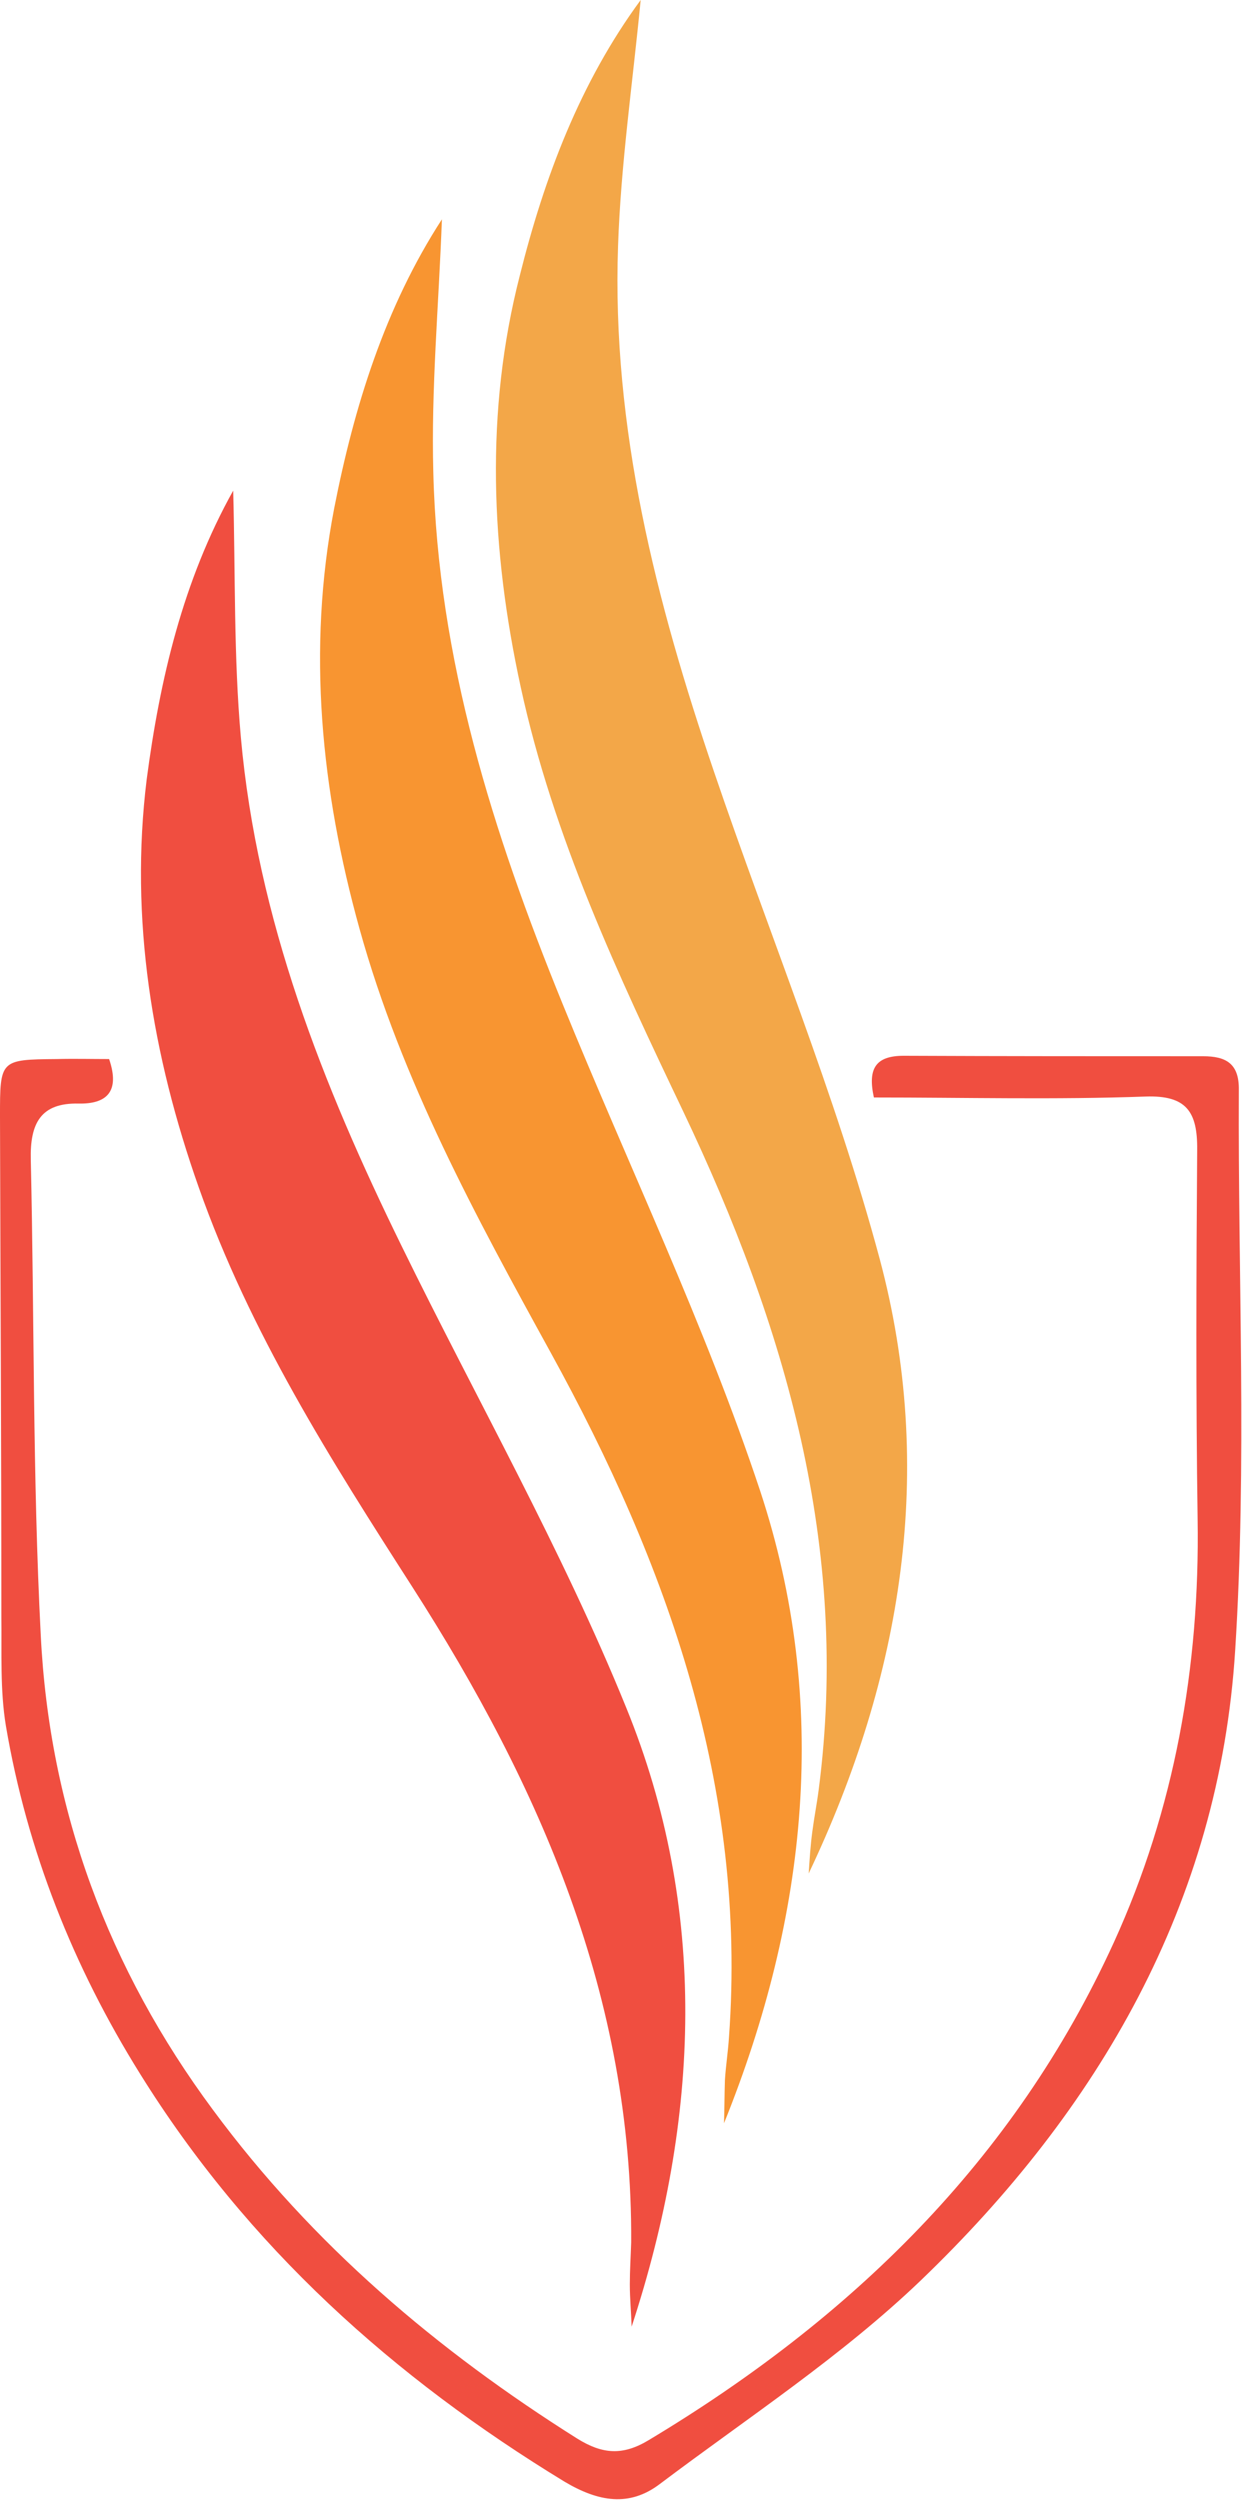
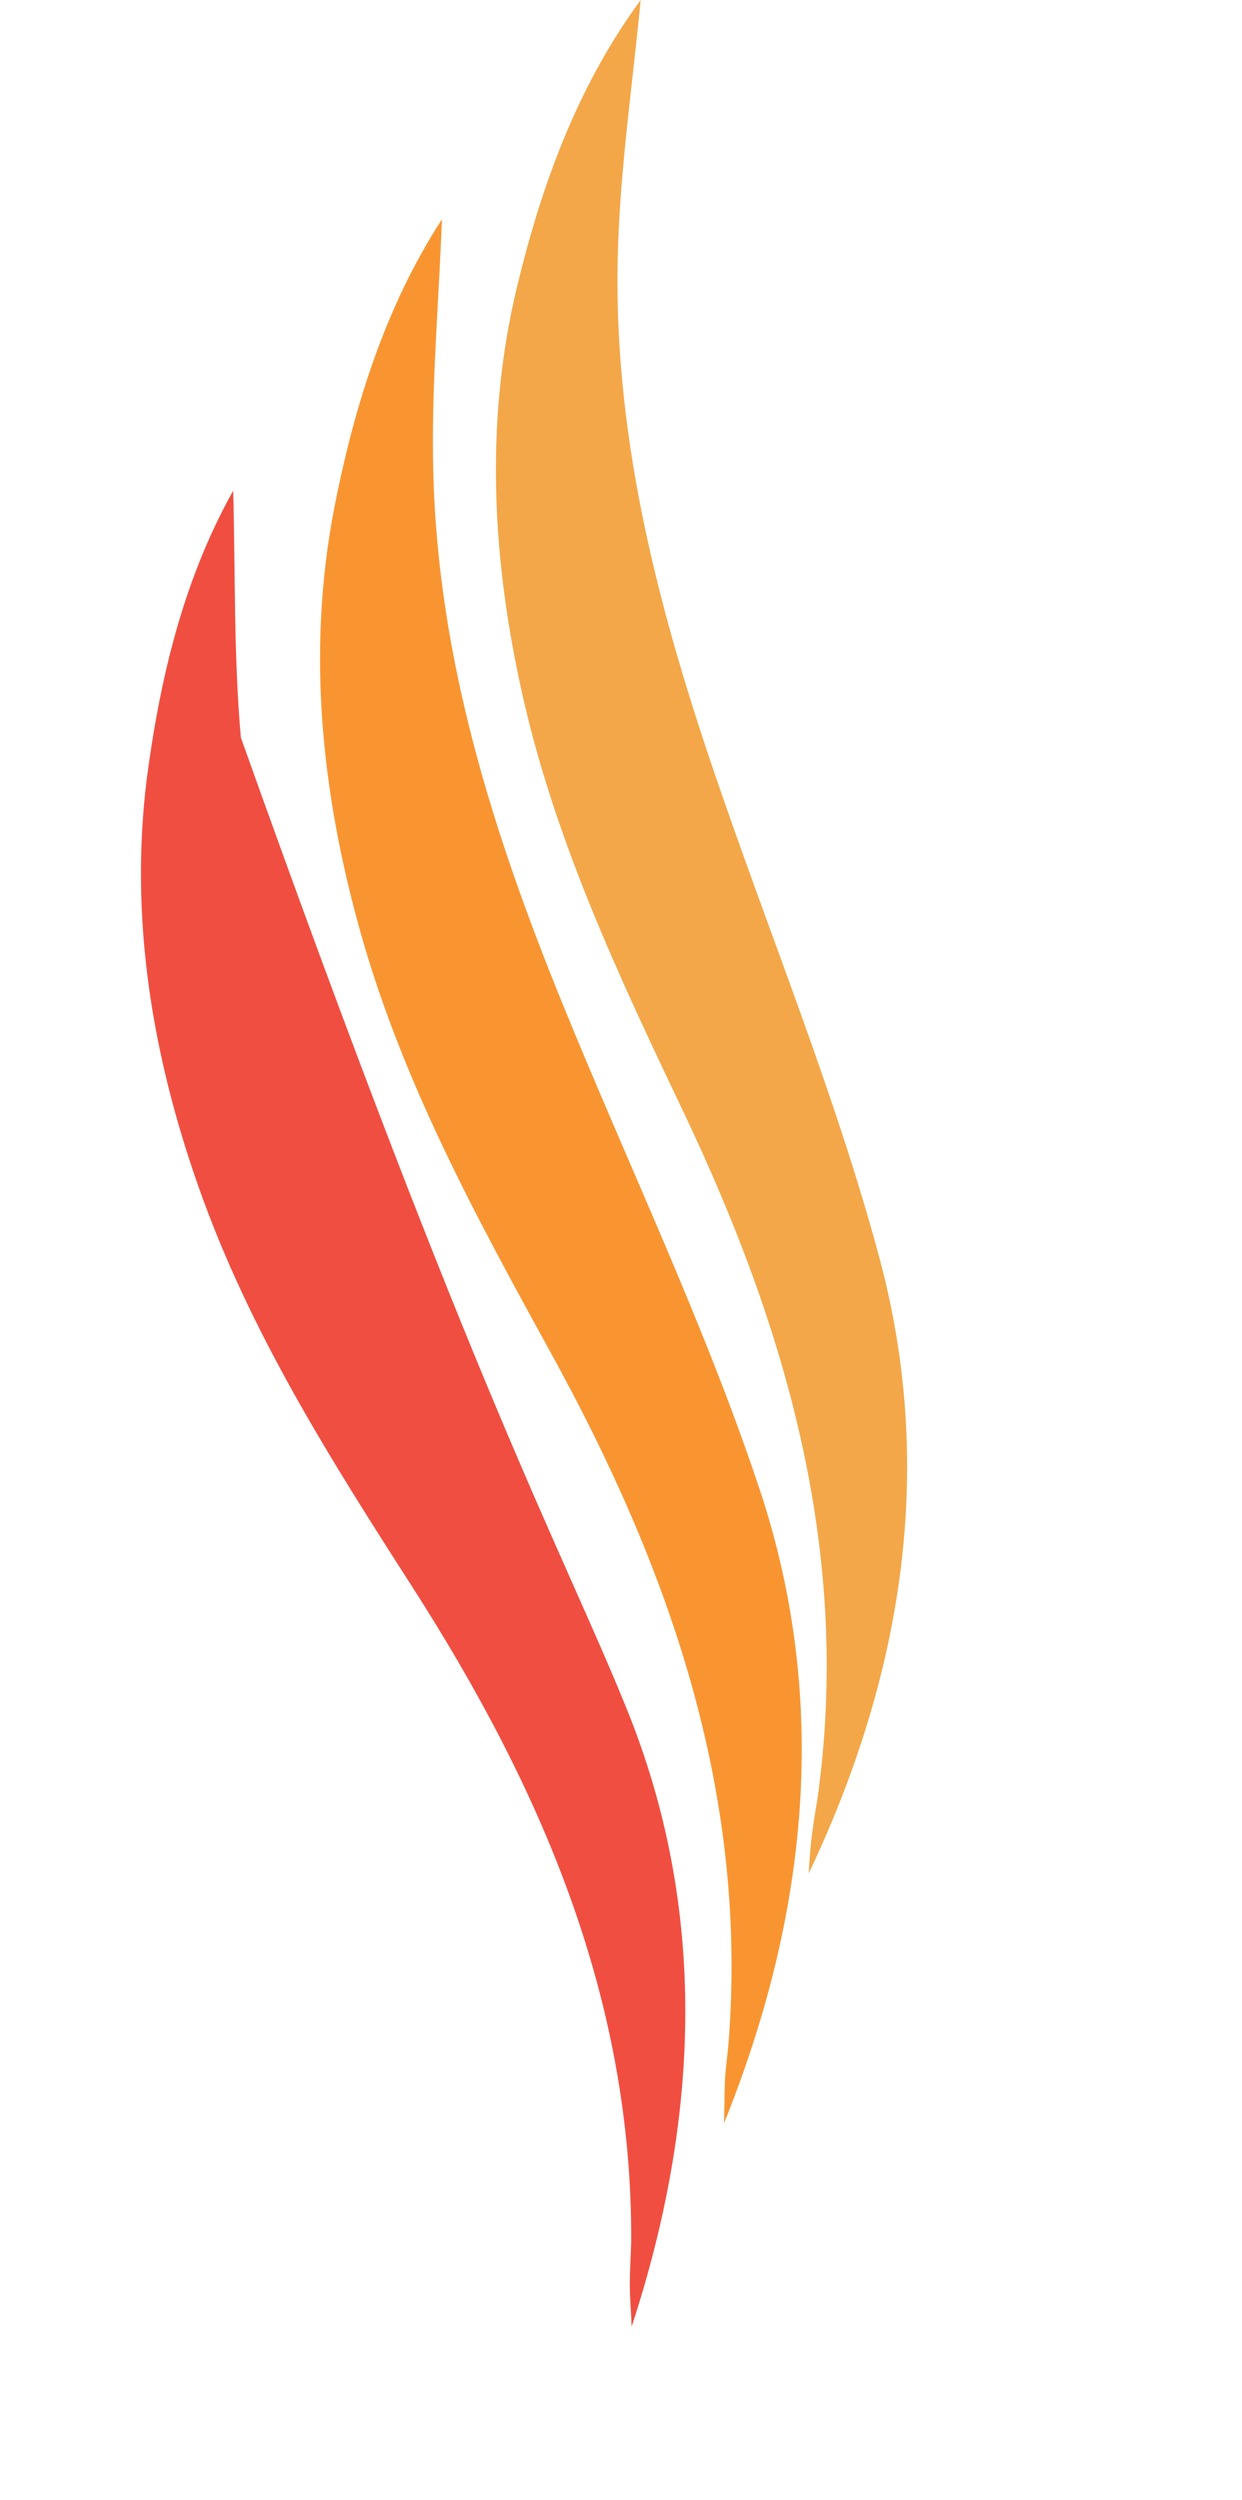
<svg xmlns="http://www.w3.org/2000/svg" width="78" height="157" viewBox="0 0 78 157" fill="none">
  <g clip-path="url(#clip0_3_10633)">
-     <path d="M6.853 66.508C7.564 68.597 6.654 69.333 4.948 69.304C2.559 69.245 1.877 70.54 1.934 72.835C2.161 82.782 2.047 92.729 2.559 102.675C3.1 113.711 6.825 123.658 13.365 132.486C19.649 140.991 27.469 147.612 36.256 153.145C37.82 154.116 39.099 154.234 40.749 153.233C53.346 145.67 63.668 135.753 69.953 121.98C73.763 113.623 75.356 104.677 75.213 95.407C75.1 87.667 75.128 79.927 75.185 72.217C75.213 69.804 74.502 68.774 71.943 68.862C66.284 69.068 60.626 68.921 54.882 68.921C54.483 67.097 54.995 66.302 56.758 66.302C63.014 66.331 69.299 66.331 75.555 66.331C76.976 66.331 77.829 66.773 77.801 68.45C77.744 80.163 78.313 91.934 77.573 103.617C76.578 119.567 68.929 132.545 57.839 143.198C52.834 147.995 46.976 151.821 41.431 155.999C39.526 157.441 37.592 157.118 35.46 155.852C24.739 149.319 15.555 141.109 8.787 130.22C4.607 123.511 1.706 116.242 0.37 108.384C0 106.148 0.114 103.794 0.085 101.528C0.085 91.051 0.028 80.575 0 70.098C0 66.567 0 66.537 3.554 66.508C4.664 66.479 5.773 66.508 6.853 66.508Z" fill="#F04E40" />
-     <path d="M14.645 30.811C14.787 36.109 14.673 41.229 15.128 46.32C16.152 57.738 20.275 68.156 25.223 78.25C29.943 87.902 35.289 97.29 39.327 107.237C44.474 119.862 43.962 133.016 39.668 146.112C39.64 145.229 39.554 144.346 39.554 143.463C39.554 142.58 39.611 141.697 39.64 140.815C39.725 125.424 33.924 112.181 25.905 99.674C20.787 91.699 15.697 83.694 12.483 74.571C9.554 66.273 8.133 57.709 9.213 48.939C10.038 42.671 11.488 36.462 14.645 30.811Z" fill="#F04E40" />
+     <path d="M14.645 30.811C14.787 36.109 14.673 41.229 15.128 46.32C29.943 87.902 35.289 97.29 39.327 107.237C44.474 119.862 43.962 133.016 39.668 146.112C39.64 145.229 39.554 144.346 39.554 143.463C39.554 142.58 39.611 141.697 39.64 140.815C39.725 125.424 33.924 112.181 25.905 99.674C20.787 91.699 15.697 83.694 12.483 74.571C9.554 66.273 8.133 57.709 9.213 48.939C10.038 42.671 11.488 36.462 14.645 30.811Z" fill="#F04E40" />
    <path d="M40.237 0C39.725 5.268 38.986 10.359 38.815 15.45C38.417 26.898 41.204 37.786 44.843 48.468C48.313 58.68 52.464 68.686 55.251 79.074C58.777 92.287 56.673 105.265 50.787 117.654C50.843 116.771 50.9 115.889 51.014 115.035C51.128 114.152 51.298 113.299 51.412 112.416C53.403 97.172 49.308 83.253 42.91 69.804C38.815 61.211 34.749 52.588 32.701 43.142C30.825 34.519 30.455 25.838 32.644 17.304C34.18 11.153 36.426 5.179 40.237 0Z" fill="#F3A748" />
    <path d="M27.753 13.773C27.554 19.187 27.071 24.425 27.213 29.664C27.497 41.376 30.967 52.324 35.317 63.006C39.469 73.218 44.275 83.194 47.744 93.641C52.123 106.913 50.73 120.303 45.469 133.34C45.498 132.427 45.498 131.545 45.526 130.632C45.583 129.72 45.725 128.837 45.782 127.925C46.919 112.24 41.915 98.261 34.578 84.93C29.886 76.396 25.223 67.862 22.578 58.327C20.161 49.616 19.279 40.817 20.986 31.93C22.237 25.544 24.171 19.305 27.753 13.773Z" fill="#F89531" />
  </g>
  <defs>
    <clipPath id="clip0_3_10633">
      <rect width="78" height="157" fill="white" />
    </clipPath>
  </defs>
</svg>